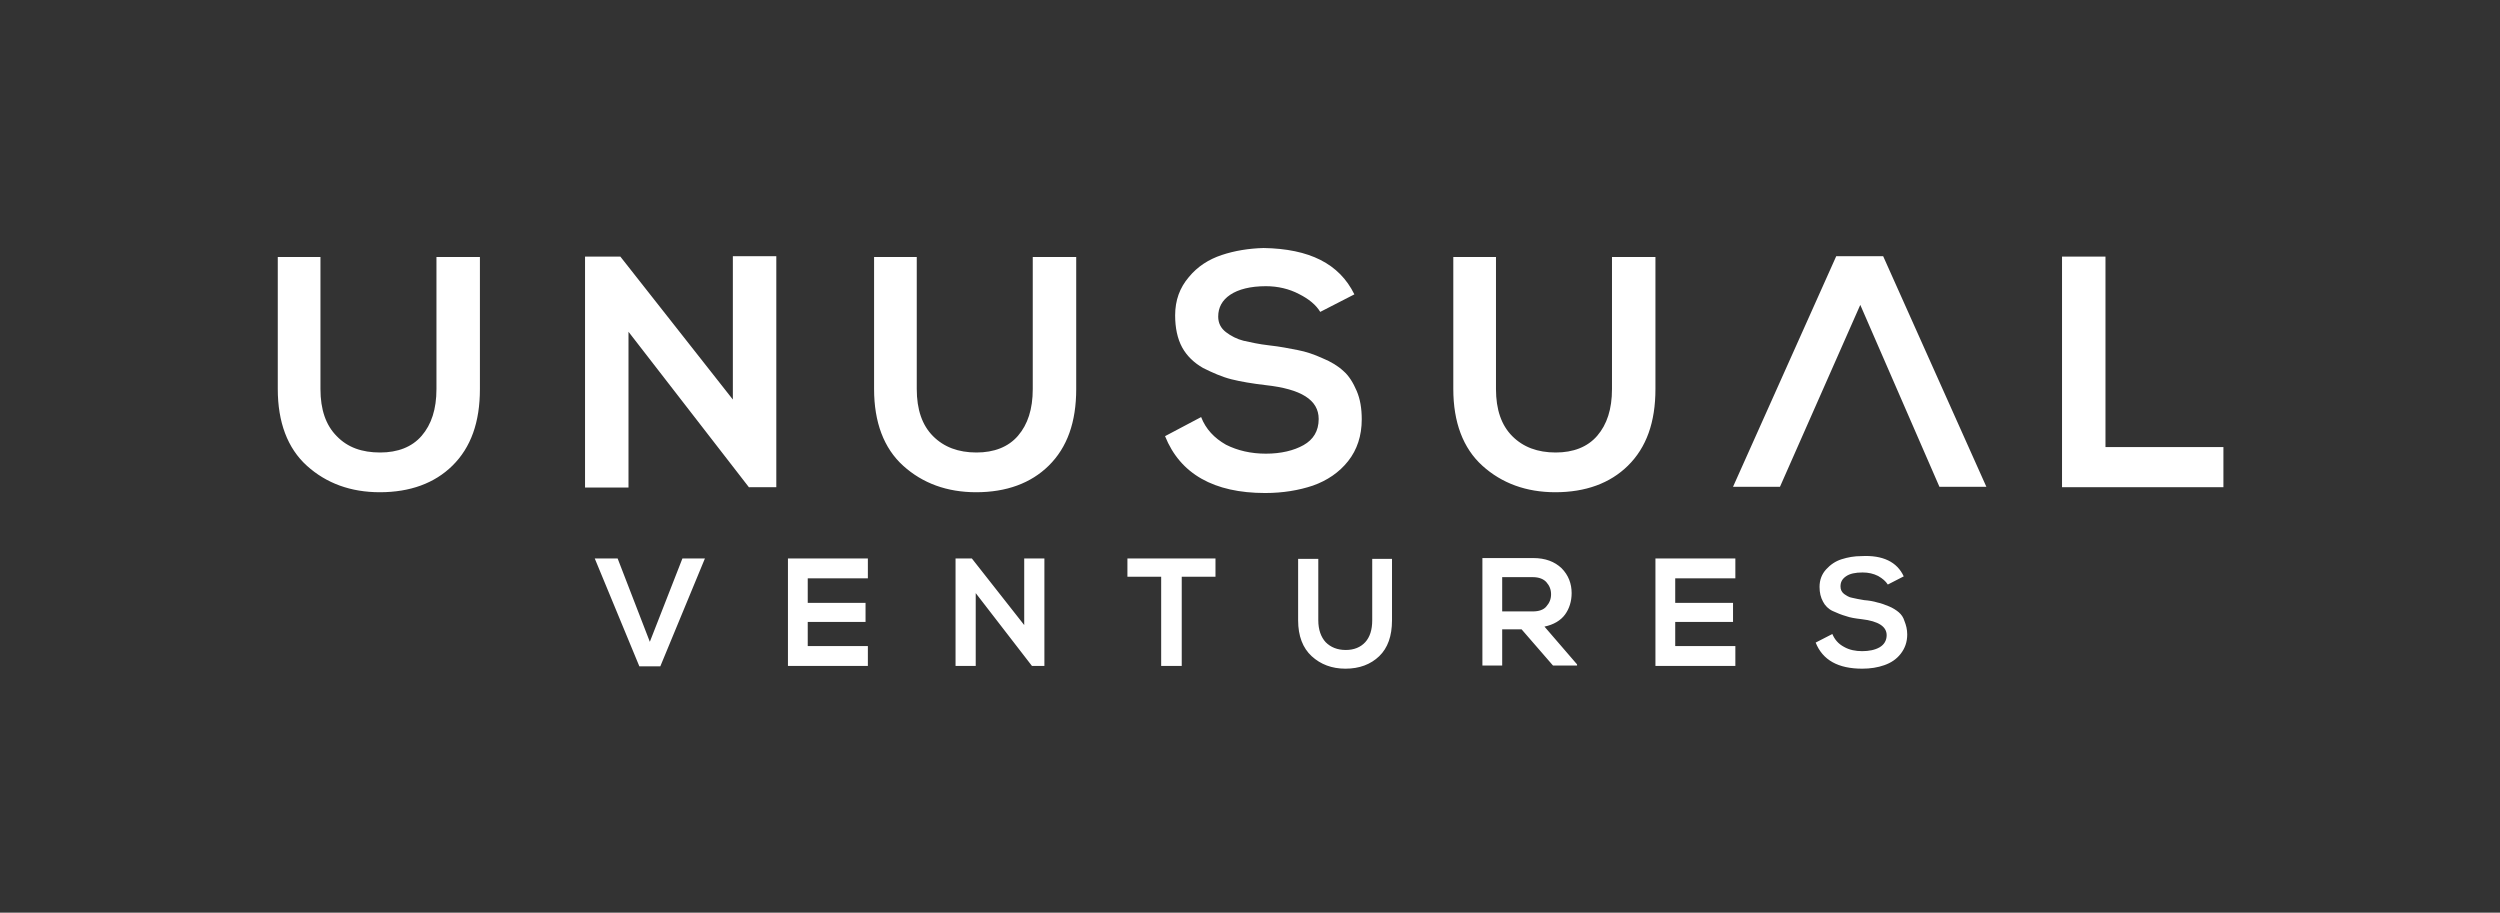
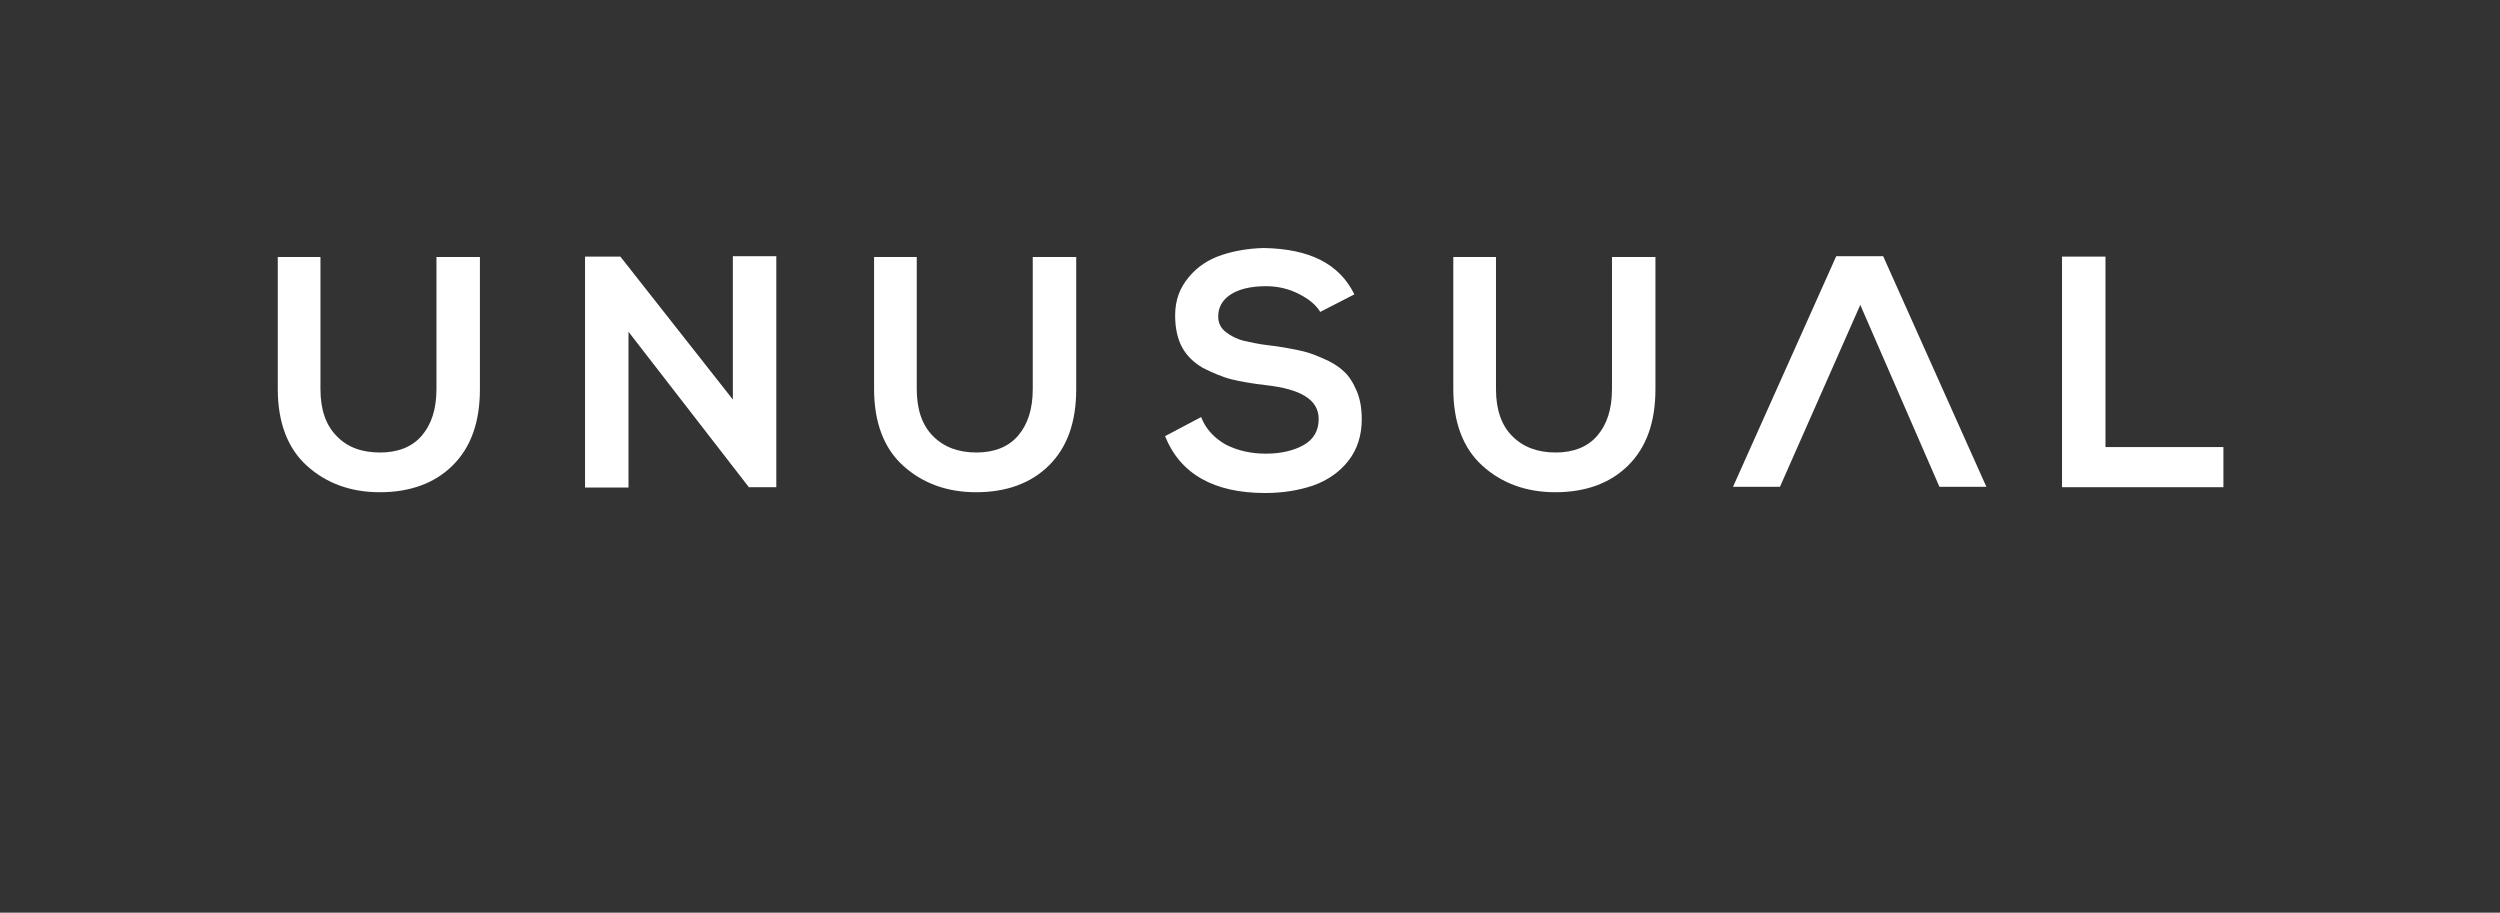
<svg xmlns="http://www.w3.org/2000/svg" width="252" height="92" viewBox="0 0 252 92" fill="none">
  <rect x="0" y="0" width="252" height="92" fill="#333333" stroke="none" />
  <path d="M73.872 40.273V25.825H78.252V49.107H75.515V49.146L63.352 33.441V49.146H58.972V25.864H62.531L73.872 40.273ZM104.18 25.903H108.482V39.213C108.482 42.55 107.582 45.102 105.705 46.947C103.906 48.714 101.442 49.617 98.392 49.617C95.459 49.617 92.995 48.714 91.04 46.947C89.085 45.181 88.107 42.55 88.107 39.213V25.903H92.409V39.213C92.409 41.294 92.956 42.864 94.051 43.964C95.146 45.063 96.593 45.612 98.431 45.612C100.191 45.612 101.638 45.063 102.616 43.924C103.593 42.786 104.102 41.254 104.102 39.213V25.903H104.18ZM136.521 29.672L133.08 31.439C132.649 30.732 131.946 30.143 130.929 29.633C129.951 29.122 128.817 28.848 127.605 28.848C126.04 28.848 124.828 29.162 124.007 29.711C123.186 30.261 122.795 31.007 122.795 31.91C122.795 32.578 123.068 33.088 123.577 33.481C124.085 33.873 124.711 34.187 125.337 34.344C126.04 34.501 126.901 34.698 127.957 34.816C129.052 34.933 129.99 35.13 130.811 35.287C131.633 35.444 132.454 35.718 133.314 36.111C134.175 36.465 134.879 36.896 135.426 37.407C135.974 37.878 136.404 38.585 136.756 39.409C137.108 40.234 137.264 41.176 137.264 42.275C137.264 43.924 136.795 45.338 135.895 46.476C134.996 47.615 133.784 48.439 132.337 48.95C130.929 49.421 129.325 49.696 127.527 49.696C122.364 49.696 118.962 47.772 117.437 43.964L121.074 42.04C121.543 43.257 122.404 44.16 123.577 44.827C124.75 45.416 126.08 45.73 127.605 45.73C129.13 45.73 130.42 45.416 131.398 44.867C132.376 44.317 132.923 43.453 132.923 42.236C132.923 40.312 131.163 39.213 127.566 38.82C126.236 38.663 125.063 38.467 124.124 38.231C123.186 37.996 122.208 37.564 121.269 37.093C120.37 36.582 119.627 35.876 119.158 35.012C118.688 34.148 118.454 33.049 118.454 31.792C118.454 30.261 118.923 29.005 119.823 27.945C120.722 26.845 121.856 26.139 123.147 25.707C124.437 25.275 125.884 25.039 127.37 25C131.985 25.078 134.996 26.57 136.521 29.672ZM162.566 25.903H166.868V39.213C166.868 42.55 165.968 45.102 164.091 46.947C162.292 48.714 159.829 49.617 156.778 49.617C153.845 49.617 151.382 48.714 149.426 46.947C147.471 45.181 146.493 42.55 146.493 39.213V25.903H150.795V39.213C150.795 41.294 151.342 42.864 152.437 43.964C153.532 45.063 154.979 45.612 156.817 45.612C158.577 45.612 160.024 45.063 161.002 43.924C161.98 42.786 162.488 41.254 162.488 39.213V25.903H162.566ZM179.421 49.068H174.689L185.092 25.825H189.823L200.226 49.068H195.494L187.516 30.732L179.421 49.068ZM207.852 25.864H212.232V45.063H224.12V49.107H207.852V25.864V25.864ZM44.073 25.903H48.375V39.213C48.375 42.55 47.475 45.102 45.598 46.947C43.799 48.714 41.335 49.617 38.285 49.617C35.352 49.617 32.888 48.714 30.933 46.947C28.978 45.181 28 42.55 28 39.213V25.903H32.302V39.213C32.302 41.294 32.849 42.864 33.944 43.964C35.039 45.102 36.486 45.612 38.324 45.612C40.084 45.612 41.531 45.063 42.509 43.924C43.486 42.786 43.995 41.254 43.995 39.213V25.903H44.073Z" fill="white" />
-   <path d="M191.896 58.098L190.293 58.922C190.058 58.569 189.784 58.333 189.315 58.058C188.846 57.823 188.337 57.705 187.751 57.705C187.008 57.705 186.46 57.823 186.069 58.098C185.678 58.372 185.522 58.687 185.522 59.118C185.522 59.432 185.639 59.668 185.874 59.864C186.108 60.021 186.382 60.218 186.695 60.257C187.008 60.336 187.438 60.414 187.907 60.493C188.416 60.532 188.846 60.61 189.237 60.728C189.628 60.807 190.019 60.964 190.41 61.121C190.801 61.278 191.153 61.513 191.388 61.71C191.661 61.945 191.857 62.22 191.974 62.613C192.131 63.005 192.248 63.437 192.248 63.948C192.248 64.733 192.013 65.361 191.583 65.911C191.153 66.46 190.606 66.814 189.941 67.049C189.276 67.285 188.533 67.403 187.712 67.403C185.287 67.403 183.723 66.539 183.019 64.772L184.7 63.908C184.935 64.458 185.287 64.89 185.874 65.204C186.421 65.518 187.047 65.636 187.712 65.636C188.377 65.636 189.002 65.518 189.471 65.243C189.941 64.968 190.175 64.537 190.175 64.026C190.175 63.162 189.354 62.613 187.673 62.416C187.008 62.338 186.499 62.259 186.069 62.102C185.639 61.984 185.17 61.788 184.74 61.592C184.309 61.396 183.957 61.042 183.762 60.65C183.527 60.218 183.41 59.747 183.41 59.158C183.41 58.451 183.645 57.862 184.075 57.391C184.505 56.92 185.013 56.566 185.639 56.37C186.265 56.174 186.89 56.056 187.633 56.056C189.784 55.938 191.231 56.645 191.896 58.098ZM174.924 65.126V67.128H166.868V56.292H174.924V58.294H168.862V60.767H174.689V62.691H168.862V65.126H174.924ZM154.51 58.176H151.421V61.631H154.51C155.097 61.631 155.605 61.474 155.879 61.121C156.192 60.767 156.348 60.375 156.348 59.904C156.348 59.432 156.192 59.04 155.879 58.687C155.605 58.372 155.136 58.176 154.51 58.176ZM158.968 66.971V67.089H156.544L153.376 63.437H151.421V67.089H149.426V56.252H152.007H154.549C155.762 56.252 156.7 56.606 157.404 57.273C158.108 57.98 158.421 58.844 158.421 59.786C158.421 60.61 158.186 61.356 157.756 61.945C157.326 62.534 156.622 62.966 155.683 63.162L158.968 66.971ZM138.281 56.331H140.314V62.534C140.314 64.105 139.884 65.322 139.024 66.146C138.164 66.971 137.029 67.403 135.622 67.403C134.253 67.403 133.119 66.971 132.219 66.146C131.32 65.322 130.851 64.105 130.851 62.534V56.331H132.884V62.534C132.884 63.477 133.158 64.222 133.627 64.733C134.136 65.243 134.8 65.518 135.661 65.518C136.482 65.518 137.147 65.243 137.616 64.733C138.085 64.222 138.32 63.477 138.32 62.534V56.331H138.281ZM117.046 67.128V58.137H113.644V56.292H122.521V58.137H119.119V67.128H117.046ZM103.241 63.005V56.292H105.275V67.128H104.023L98.353 59.786V67.128H96.319V56.292H97.962L103.241 63.005ZM87.481 65.126V67.128H79.425V56.292H87.481V58.294H81.42V60.767H87.247V62.691H81.42V65.126H87.481ZM71.056 56.292L66.559 67.167H64.447L59.95 56.292H62.257L65.503 64.694L68.788 56.292H71.056V56.292Z" fill="white" />
</svg>